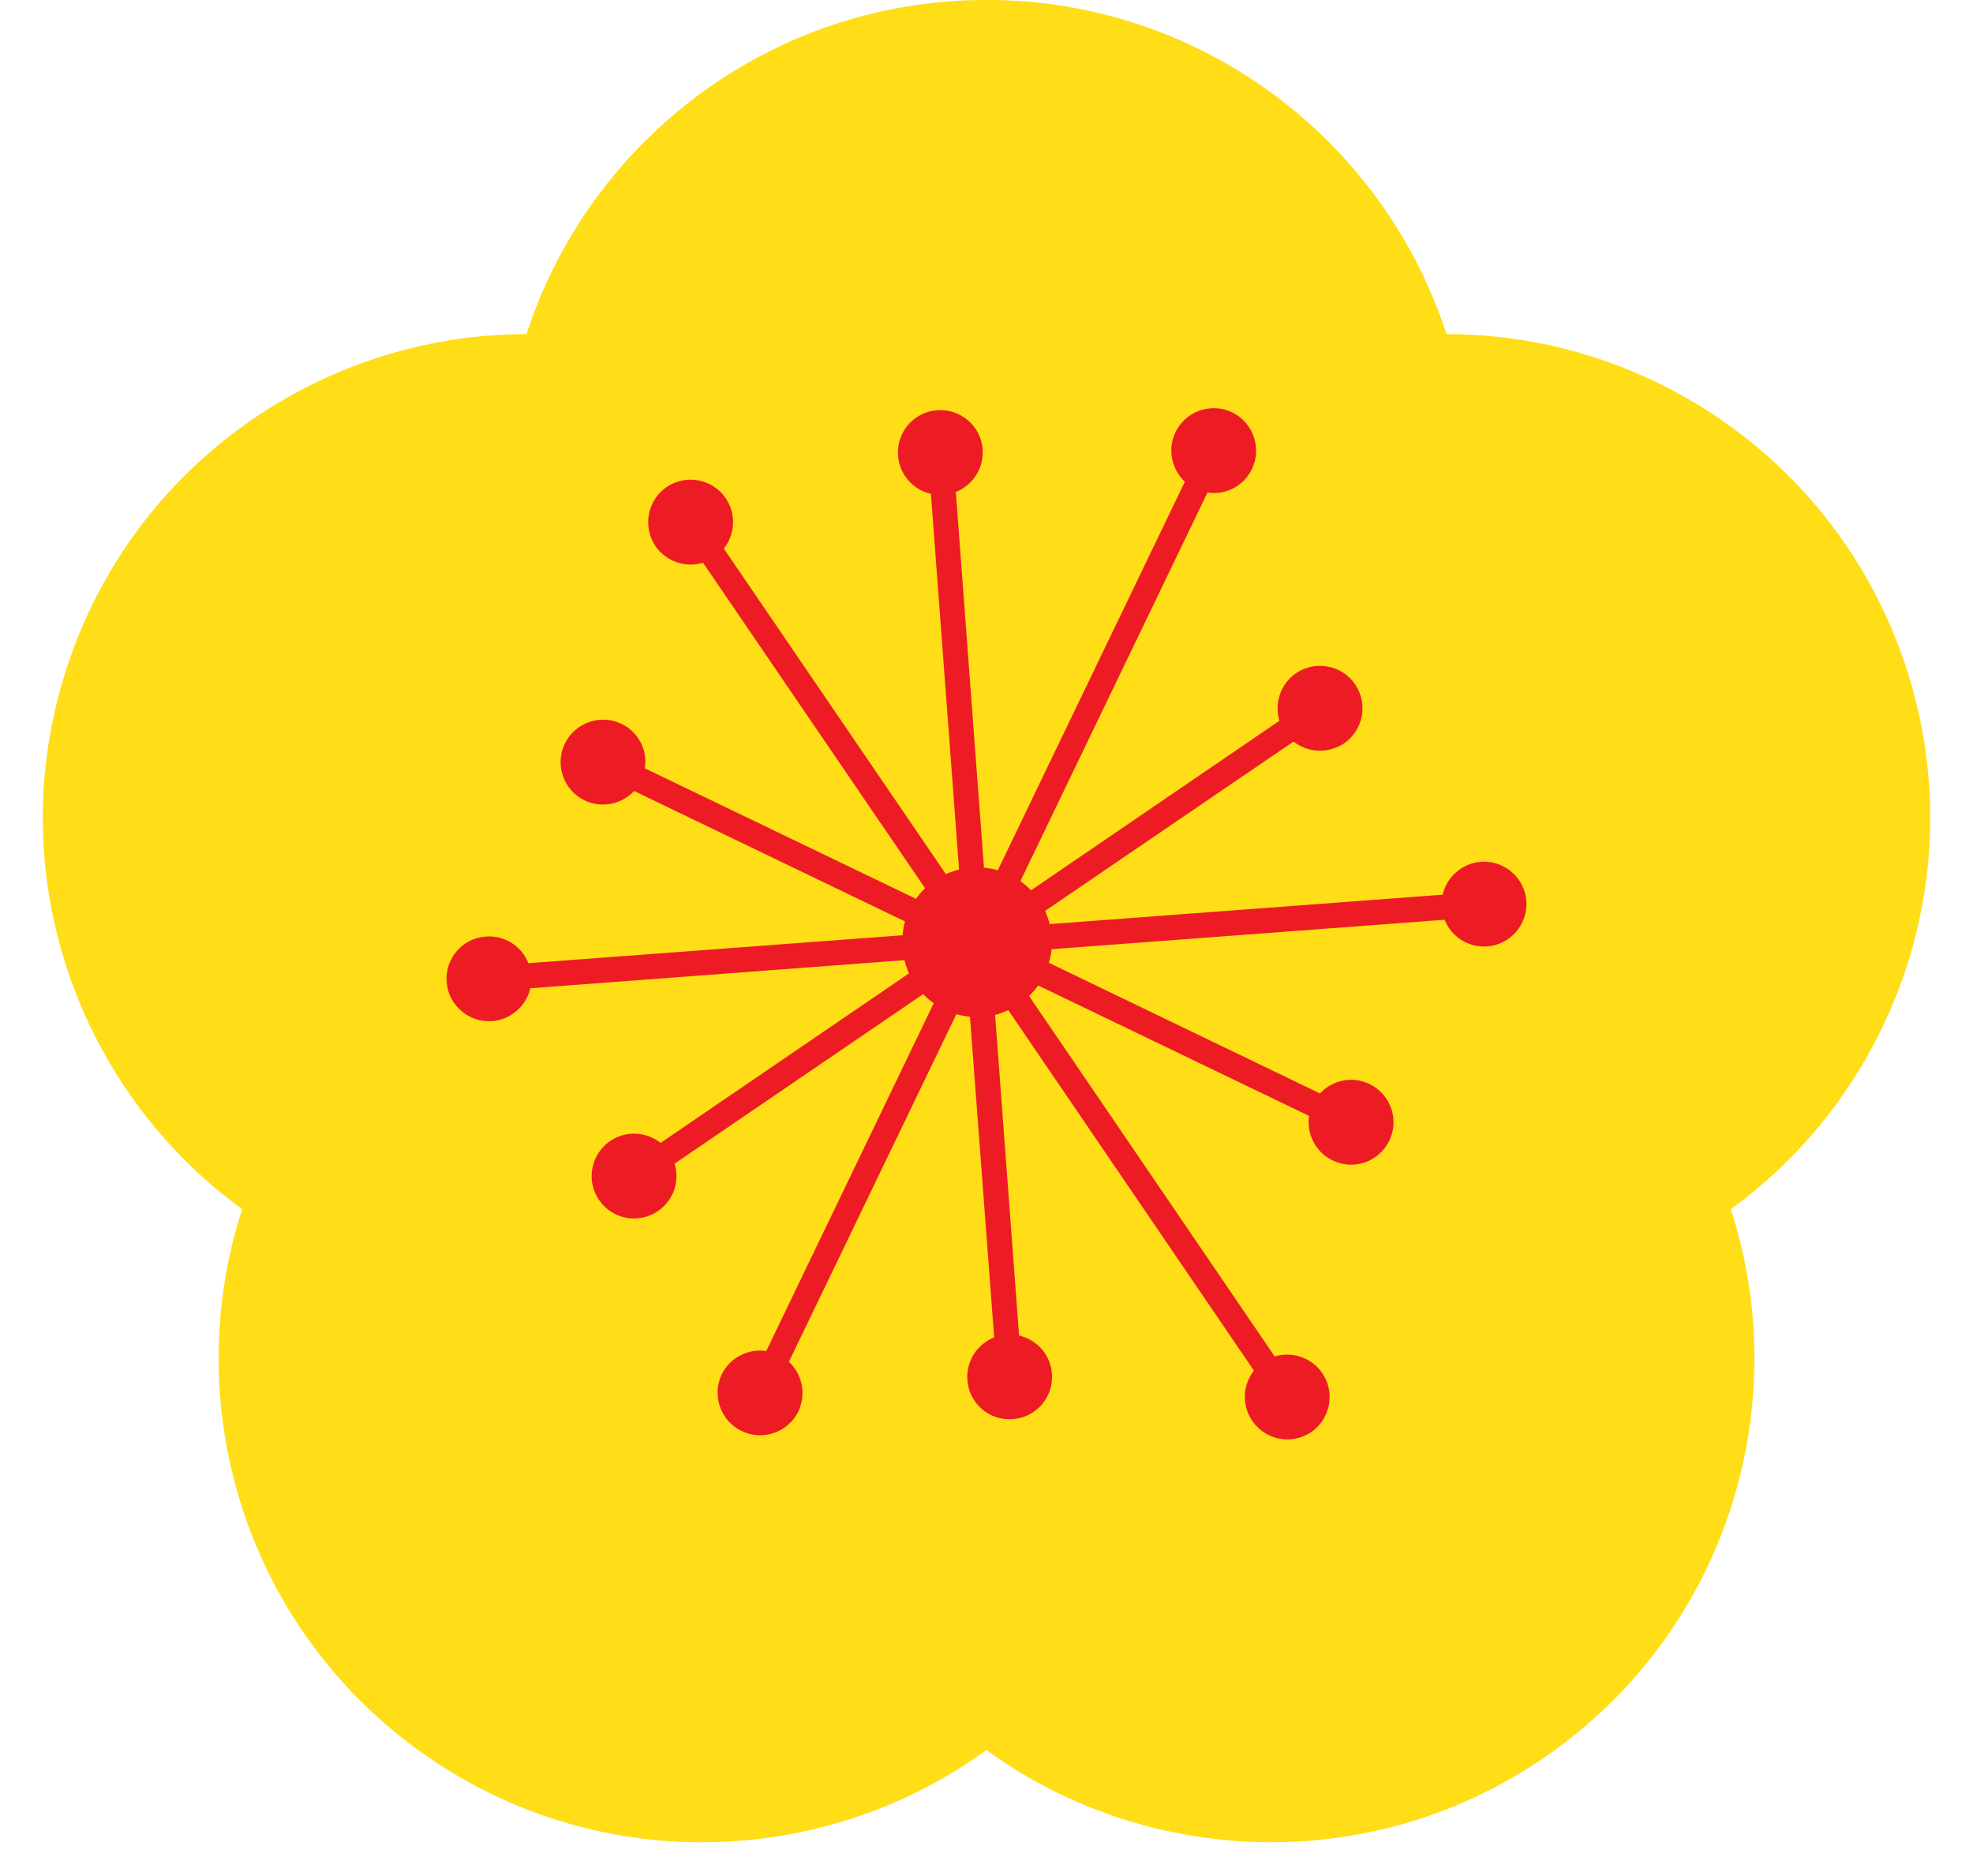
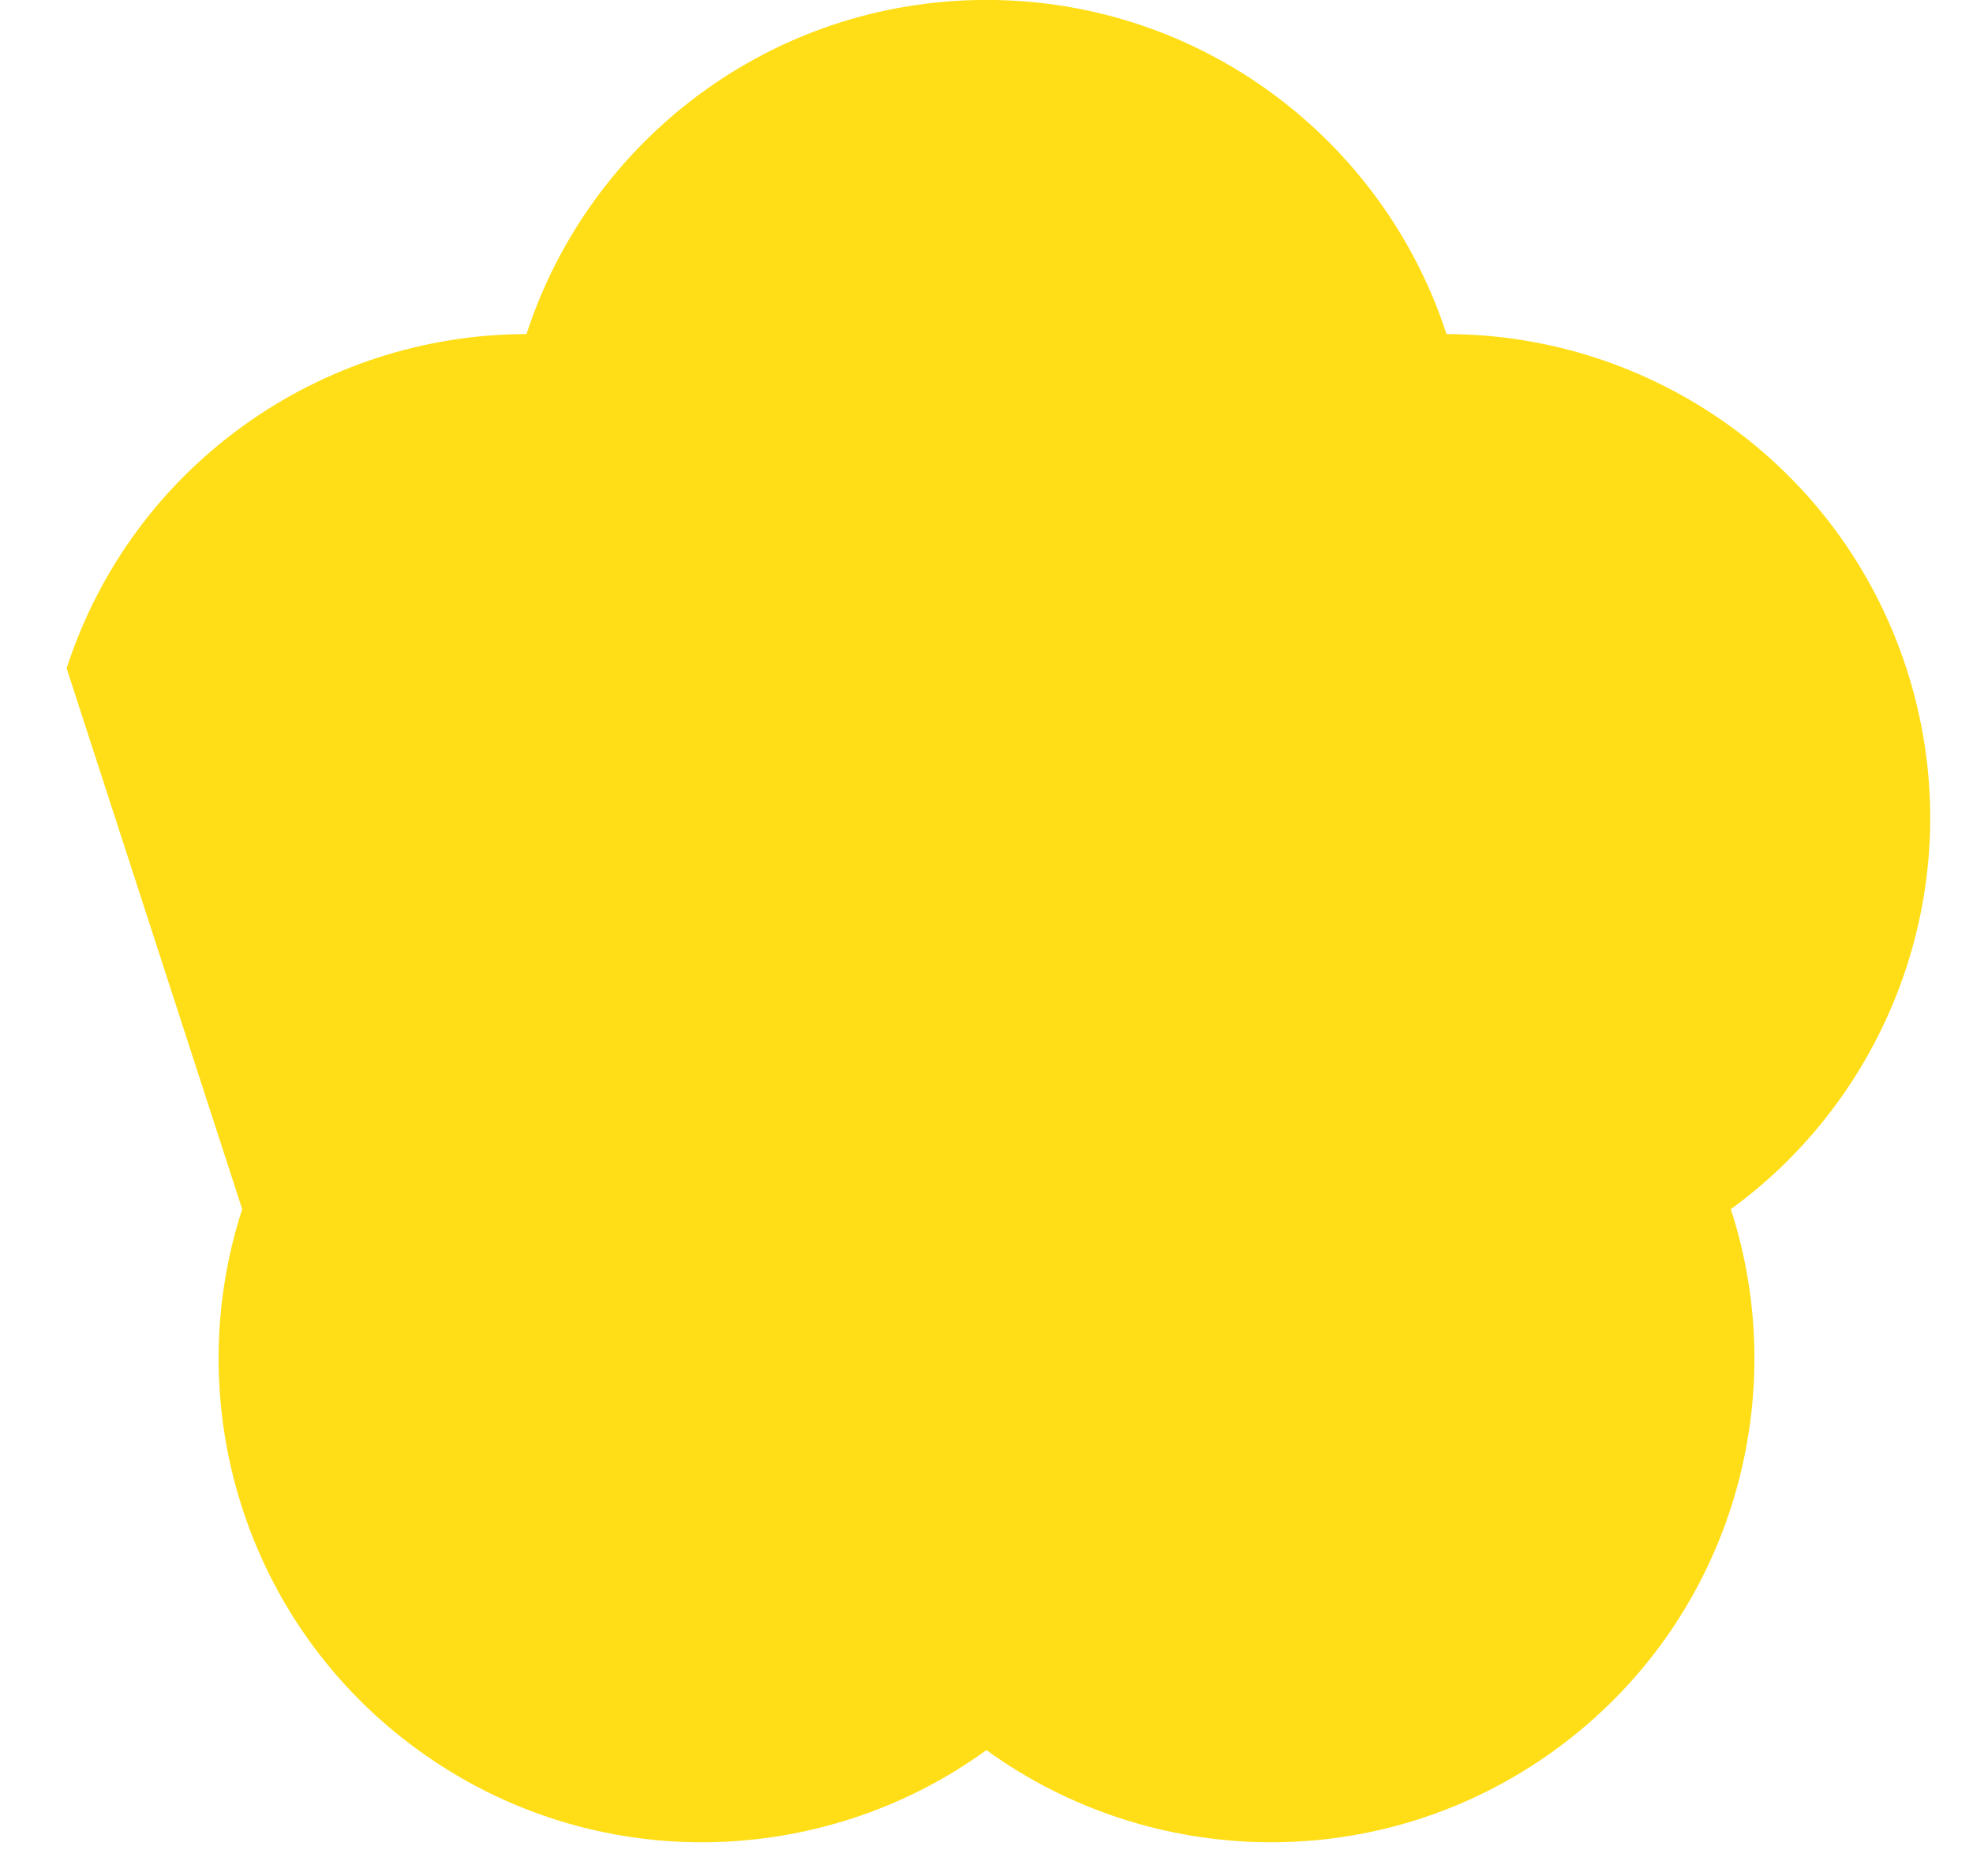
<svg xmlns="http://www.w3.org/2000/svg" fill="#000000" height="149.1" preserveAspectRatio="xMidYMid meet" version="1" viewBox="21.6 26.8 156.8 149.1" width="156.8" zoomAndPan="magnify">
  <g>
    <g id="change1_1">
-       <path d="M26.894,79.908c5.266-16.234,20.346-26.557,36.549-26.557c4.996-15.409,19.477-26.557,36.551-26.557 c17.088,0,31.553,11.147,36.564,26.557c16.203,0,31.268,10.322,36.549,26.557c5.281,16.249-0.84,33.458-13.953,42.985 c5.012,15.409-0.15,32.934-13.969,42.972c-13.818,10.037-32.078,9.527-45.191,0.015c-13.1,9.513-31.359,10.022-45.178-0.015 c-13.818-10.038-18.98-27.563-13.969-42.972C27.733,113.366,21.612,96.157,26.894,79.908z" fill="#ffde17" />
+       <path d="M26.894,79.908c5.266-16.234,20.346-26.557,36.549-26.557c4.996-15.409,19.477-26.557,36.551-26.557 c17.088,0,31.553,11.147,36.564,26.557c16.203,0,31.268,10.322,36.549,26.557c5.281,16.249-0.84,33.458-13.953,42.985 c5.012,15.409-0.15,32.934-13.969,42.972c-13.818,10.037-32.078,9.527-45.191,0.015c-13.1,9.513-31.359,10.022-45.178-0.015 c-13.818-10.038-18.98-27.563-13.969-42.972z" fill="#ffde17" />
    </g>
    <g id="change2_1">
-       <path d="M60.202,101.228c1.516-0.12,2.865,0.78,3.391,2.116l29.738-2.221c0.029-0.375,0.09-0.735,0.195-1.095 L71.995,89.661c-0.975,1.05-2.566,1.396-3.932,0.75c-1.68-0.811-2.385-2.836-1.574-4.517c0.811-1.665,2.82-2.37,4.5-1.575 c1.365,0.66,2.086,2.115,1.861,3.541l21.545,10.368c0.211-0.301,0.465-0.586,0.721-0.841L77.472,71.521 c-1.365,0.42-2.926-0.075-3.781-1.32c-1.035-1.546-0.645-3.646,0.885-4.696c1.547-1.051,3.646-0.646,4.697,0.885 c0.855,1.261,0.75,2.881-0.15,4.006l17.645,25.867c0.346-0.15,0.689-0.271,1.051-0.36l-2.236-29.857 c-1.41-0.315-2.506-1.53-2.611-3.031c-0.148-1.86,1.246-3.48,3.107-3.615c1.859-0.136,3.48,1.245,3.615,3.105 c0.105,1.516-0.795,2.865-2.131,3.391l2.236,29.858c0.375,0.029,0.734,0.104,1.096,0.21l14.867-30.879 c-1.049-0.99-1.395-2.58-0.75-3.931c0.811-1.681,2.836-2.386,4.502-1.59c1.68,0.81,2.385,2.835,1.576,4.516 c-0.66,1.365-2.102,2.086-3.527,1.86l-14.869,30.878c0.301,0.226,0.586,0.466,0.842,0.735l19.744-13.474 c-0.42-1.38,0.076-2.926,1.32-3.78c1.545-1.051,3.646-0.646,4.697,0.885c1.049,1.546,0.645,3.646-0.887,4.696 c-1.26,0.84-2.881,0.75-4.006-0.15l-19.744,13.458c0.15,0.345,0.27,0.69,0.359,1.05l31.238-2.339 c0.314-1.396,1.516-2.491,3.031-2.611c1.859-0.135,3.48,1.261,3.615,3.106c0.135,1.86-1.26,3.479-3.105,3.614 c-1.516,0.12-2.865-0.78-3.391-2.115l-31.238,2.34c-0.029,0.36-0.105,0.721-0.211,1.08l21.547,10.383 c0.975-1.065,2.564-1.41,3.93-0.75c1.682,0.811,2.387,2.82,1.576,4.501s-2.82,2.386-4.502,1.575 c-1.365-0.66-2.084-2.115-1.875-3.541l-21.529-10.367c-0.227,0.315-0.467,0.585-0.721,0.84l19.52,28.643 c1.381-0.42,2.926,0.075,3.781,1.32c1.051,1.546,0.645,3.646-0.885,4.696c-1.547,1.035-3.631,0.646-4.682-0.9 c-0.855-1.245-0.75-2.865,0.135-3.99l-19.52-28.643c-0.346,0.149-0.691,0.285-1.051,0.375l1.906,25.477 c1.41,0.33,2.506,1.53,2.609,3.03c0.15,1.86-1.244,3.481-3.105,3.616c-1.859,0.15-3.48-1.245-3.615-3.105 c-0.105-1.516,0.795-2.866,2.131-3.392l-1.922-25.477c-0.359-0.045-0.719-0.104-1.08-0.21l-13.309,27.622 c1.051,0.99,1.396,2.566,0.75,3.946c-0.809,1.666-2.836,2.371-4.5,1.561c-1.682-0.795-2.387-2.82-1.592-4.501 c0.66-1.351,2.131-2.07,3.541-1.86l13.309-27.638c-0.299-0.21-0.584-0.45-0.84-0.72l-19.76,13.474 c0.436,1.365-0.061,2.91-1.32,3.766c-1.531,1.05-3.631,0.66-4.682-0.886c-1.051-1.53-0.645-3.631,0.885-4.681 c1.246-0.855,2.881-0.75,4.008,0.15l19.744-13.474c-0.15-0.33-0.27-0.69-0.359-1.051l-29.738,2.235 c-0.314,1.396-1.531,2.491-3.031,2.611c-1.859,0.135-3.48-1.261-3.615-3.106C56.946,102.983,58.341,101.363,60.202,101.228z" fill="#ed1c24" />
-     </g>
+       </g>
  </g>
</svg>